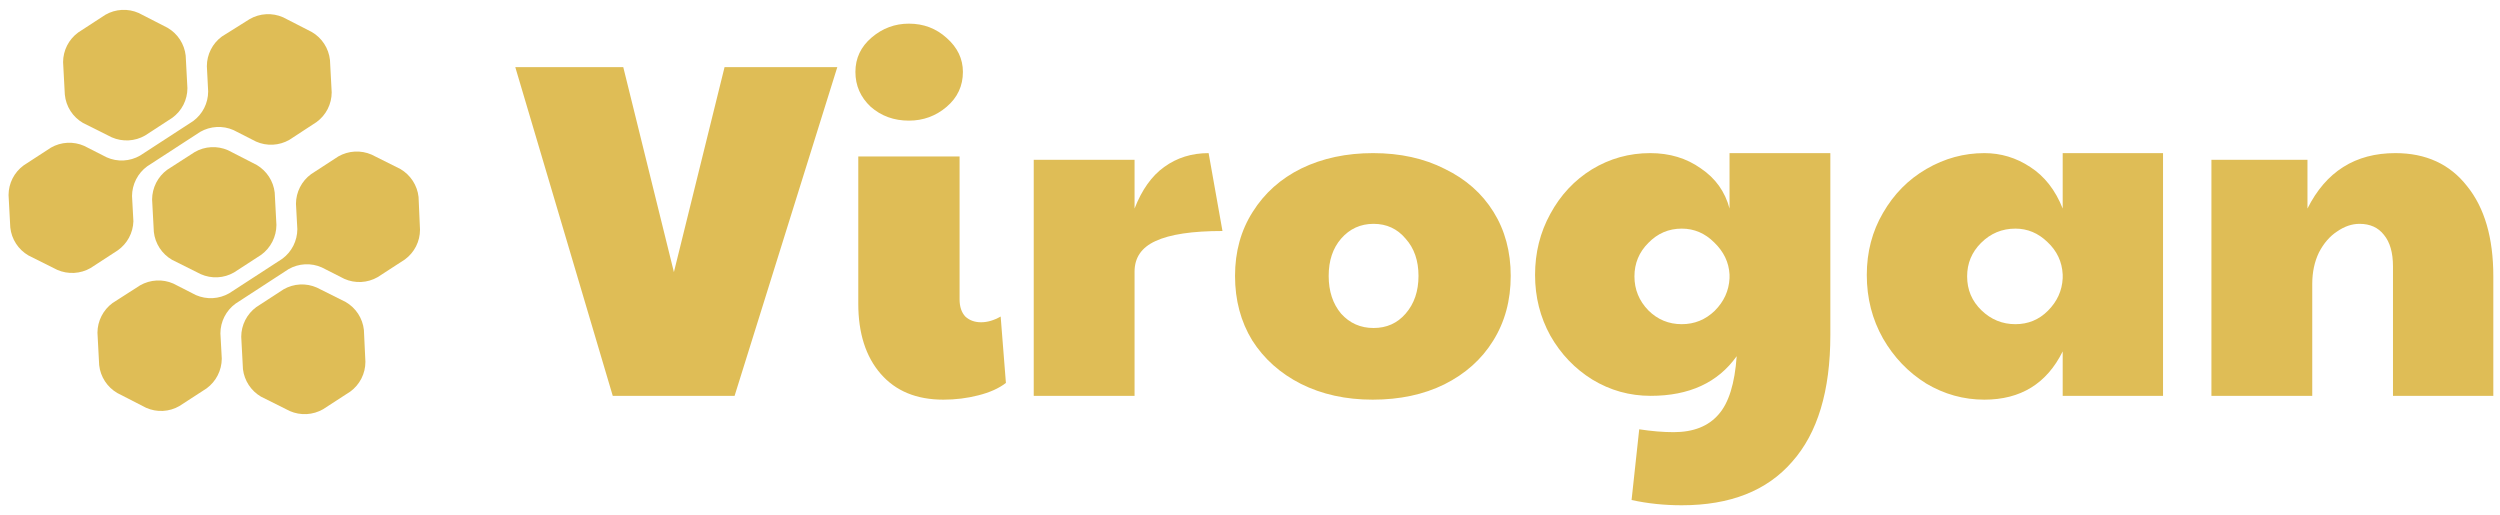
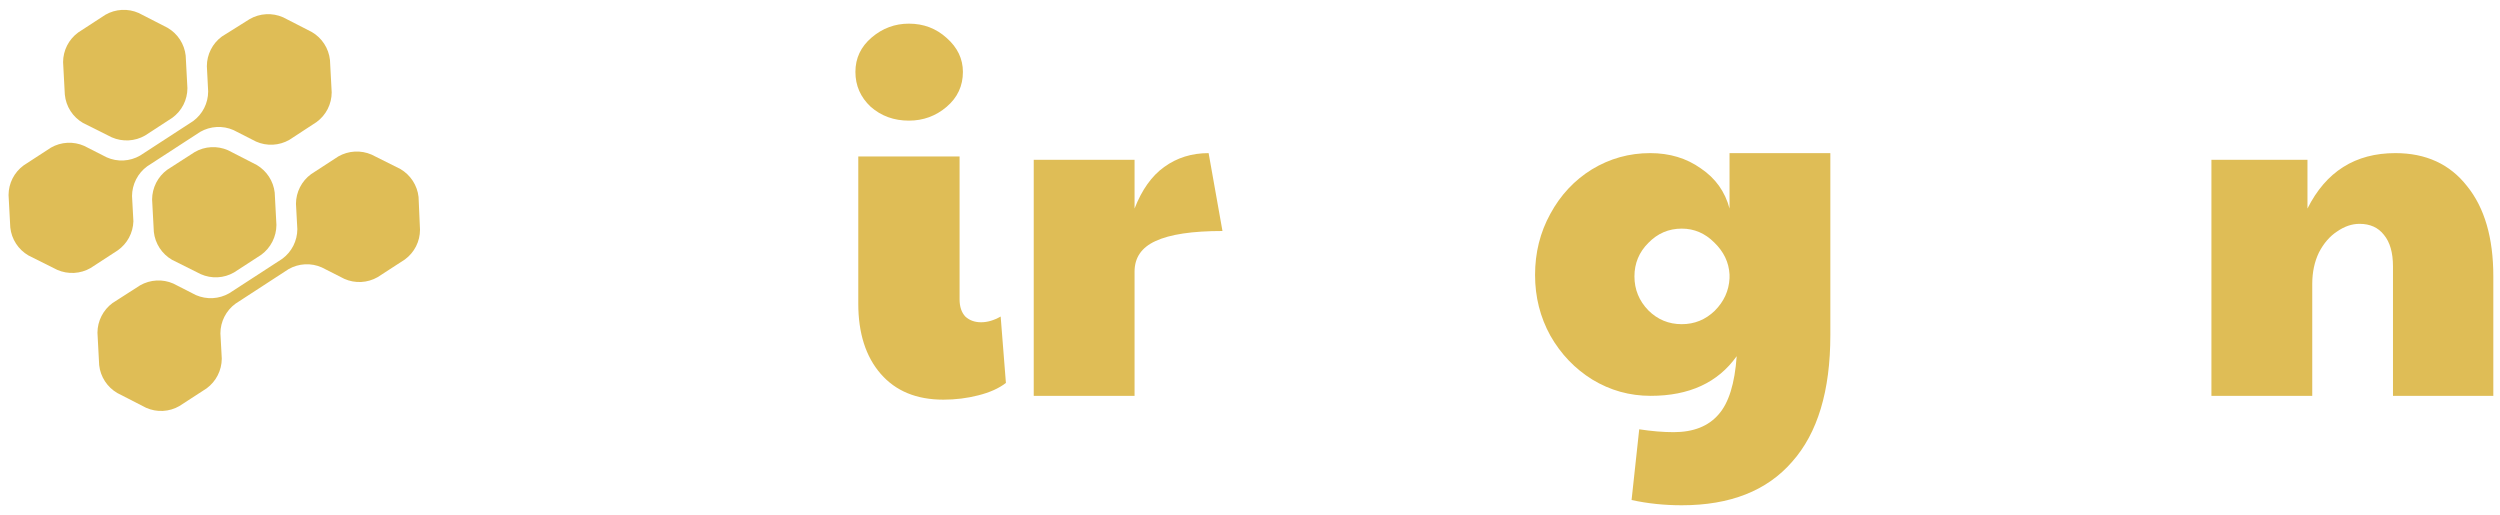
<svg xmlns="http://www.w3.org/2000/svg" width="170" height="35" viewBox="0 0 170 35" fill="none">
  <path d="M5.642 8.359L7.601 9.339C7.962 9.496 8.354 9.567 8.747 9.546C9.14 9.525 9.523 9.412 9.864 9.216L11.716 8.011C12.034 7.78 12.294 7.477 12.473 7.126C12.651 6.775 12.745 6.387 12.744 5.993L12.627 3.784C12.584 3.394 12.45 3.019 12.236 2.689C12.021 2.36 11.732 2.086 11.393 1.889L9.433 0.885C9.073 0.725 8.681 0.653 8.288 0.673C7.895 0.694 7.512 0.806 7.17 1.002L5.319 2.207C5.001 2.439 4.742 2.742 4.563 3.093C4.385 3.444 4.291 3.832 4.29 4.225L4.408 6.434C4.446 6.83 4.578 7.211 4.792 7.546C5.007 7.881 5.298 8.159 5.642 8.359Z" fill="#DFBD56" />
  <path d="M17.46 11.219L15.501 10.215C15.141 10.058 14.75 9.987 14.357 10.008C13.965 10.029 13.584 10.142 13.243 10.338L11.372 11.543C11.055 11.775 10.797 12.079 10.618 12.43C10.44 12.78 10.346 13.167 10.343 13.56L10.461 15.77C10.504 16.16 10.638 16.535 10.852 16.864C11.067 17.194 11.355 17.468 11.695 17.665L13.655 18.645C14.014 18.804 14.405 18.876 14.798 18.856C15.19 18.836 15.572 18.723 15.912 18.527L17.769 17.322C18.086 17.088 18.344 16.784 18.522 16.432C18.701 16.081 18.795 15.693 18.797 15.299L18.68 13.095C18.635 12.71 18.502 12.34 18.29 12.014C18.078 11.689 17.794 11.417 17.46 11.219Z" fill="#DFBD56" />
-   <path d="M23.506 20.536L21.547 19.556C21.187 19.397 20.794 19.324 20.401 19.345C20.008 19.365 19.625 19.478 19.284 19.674L17.432 20.879C17.115 21.111 16.856 21.415 16.678 21.765C16.499 22.116 16.405 22.503 16.404 22.897L16.521 25.106C16.568 25.49 16.703 25.858 16.915 26.182C17.128 26.505 17.412 26.776 17.746 26.972L19.705 27.951C20.066 28.109 20.458 28.18 20.851 28.159C21.244 28.137 21.626 28.024 21.968 27.829L23.824 26.624C24.141 26.392 24.399 26.088 24.577 25.737C24.755 25.387 24.848 24.999 24.848 24.606L24.745 22.436C24.703 22.044 24.568 21.668 24.353 21.337C24.138 21.007 23.847 20.733 23.506 20.536Z" fill="#DFBD56" />
  <path d="M9.071 15.05L8.978 13.33C8.98 12.937 9.074 12.55 9.253 12.199C9.431 11.849 9.689 11.545 10.006 11.312L13.616 8.966C13.957 8.771 14.338 8.658 14.731 8.637C15.123 8.615 15.514 8.686 15.874 8.844L17.412 9.627C17.772 9.787 18.165 9.859 18.558 9.839C18.951 9.818 19.334 9.706 19.675 9.51L21.526 8.3C21.844 8.068 22.103 7.764 22.282 7.414C22.46 7.063 22.554 6.676 22.555 6.282L22.438 4.078C22.395 3.687 22.262 3.311 22.047 2.98C21.833 2.65 21.544 2.375 21.203 2.177L19.244 1.173C18.883 1.016 18.491 0.945 18.098 0.966C17.705 0.987 17.323 1.1 16.981 1.296L15.091 2.481C14.773 2.714 14.515 3.017 14.338 3.368C14.16 3.719 14.067 4.106 14.067 4.499L14.155 6.218C14.155 6.612 14.062 6.999 13.884 7.35C13.706 7.7 13.448 8.004 13.131 8.236L9.521 10.582C9.18 10.778 8.797 10.891 8.404 10.912C8.011 10.932 7.618 10.86 7.258 10.7L5.725 9.921C5.365 9.762 4.973 9.69 4.58 9.71C4.187 9.73 3.804 9.843 3.463 10.039L1.611 11.244C1.293 11.476 1.034 11.779 0.855 12.13C0.677 12.48 0.583 12.868 0.582 13.262L0.7 15.471C0.742 15.862 0.875 16.238 1.09 16.569C1.304 16.899 1.594 17.174 1.934 17.371L3.894 18.351C4.254 18.508 4.647 18.579 5.039 18.558C5.432 18.537 5.815 18.424 6.156 18.228L8.008 17.023C8.326 16.799 8.588 16.505 8.772 16.162C8.957 15.819 9.059 15.438 9.071 15.05Z" fill="#DFBD56" />
  <path d="M28.462 13.394C28.419 13.003 28.284 12.628 28.07 12.298C27.856 11.968 27.567 11.693 27.228 11.494L25.269 10.514C24.908 10.357 24.516 10.286 24.123 10.308C23.73 10.329 23.347 10.442 23.006 10.637L21.154 11.842C20.837 12.074 20.578 12.378 20.4 12.728C20.221 13.079 20.127 13.466 20.126 13.86L20.219 15.584C20.217 15.977 20.123 16.365 19.945 16.715C19.766 17.066 19.508 17.369 19.19 17.602L15.585 19.943C15.244 20.139 14.861 20.251 14.468 20.273C14.075 20.294 13.683 20.223 13.322 20.066L11.784 19.282C11.425 19.124 11.033 19.053 10.641 19.075C10.249 19.096 9.867 19.209 9.526 19.404L7.655 20.604C7.338 20.837 7.08 21.141 6.902 21.491C6.723 21.842 6.629 22.229 6.627 22.622L6.744 24.831C6.787 25.222 6.921 25.597 7.136 25.926C7.35 26.255 7.639 26.53 7.979 26.727L9.938 27.731C10.297 27.89 10.688 27.963 11.081 27.942C11.473 27.922 11.855 27.809 12.196 27.613L14.052 26.408C14.369 26.175 14.627 25.871 14.805 25.521C14.984 25.171 15.078 24.784 15.081 24.39L14.988 22.666C14.989 22.273 15.082 21.885 15.261 21.535C15.44 21.184 15.698 20.88 16.016 20.648L19.621 18.302C19.963 18.106 20.346 17.994 20.739 17.973C21.132 17.953 21.524 18.025 21.884 18.185L23.417 18.963C23.777 19.123 24.17 19.195 24.563 19.175C24.956 19.154 25.339 19.042 25.68 18.846L27.537 17.641C27.853 17.408 28.111 17.105 28.289 16.754C28.467 16.403 28.56 16.016 28.56 15.623L28.462 13.394Z" fill="#DFBD56" />
-   <path d="M35.039 4.564H42.382L45.826 18.503L49.27 4.564H56.937L49.952 26.917H41.667L35.039 4.564Z" fill="#DFBD56" />
  <path d="M64.146 27.177C62.327 27.177 60.908 26.593 59.89 25.423C58.872 24.253 58.363 22.661 58.363 20.647V10.64H65.251V20.354C65.251 20.853 65.381 21.242 65.641 21.524C65.922 21.784 66.28 21.914 66.713 21.914C67.146 21.914 67.59 21.784 68.045 21.524L68.402 26.04C67.926 26.408 67.298 26.69 66.518 26.885C65.76 27.08 64.969 27.177 64.146 27.177ZM61.807 8.203C60.789 8.203 59.922 7.889 59.208 7.261C58.515 6.611 58.168 5.821 58.168 4.889C58.168 3.958 58.536 3.178 59.273 2.55C60.009 1.922 60.854 1.608 61.807 1.608C62.803 1.608 63.659 1.933 64.374 2.582C65.11 3.232 65.478 4.001 65.478 4.889C65.478 5.842 65.11 6.633 64.374 7.261C63.637 7.889 62.782 8.203 61.807 8.203Z" fill="#DFBD56" />
  <path d="M70.294 10.867H77.15V14.181C77.648 12.903 78.319 11.961 79.164 11.355C80.031 10.726 81.038 10.412 82.186 10.412L83.128 15.708C81.07 15.708 79.554 15.936 78.579 16.391C77.626 16.824 77.15 17.517 77.15 18.47V26.917H70.294V10.867Z" fill="#DFBD56" />
-   <path d="M93.339 27.177C91.52 27.177 89.895 26.82 88.466 26.105C87.058 25.39 85.953 24.405 85.152 23.148C84.372 21.871 83.982 20.409 83.982 18.762C83.982 17.116 84.383 15.665 85.184 14.409C85.986 13.131 87.09 12.145 88.498 11.452C89.928 10.759 91.552 10.412 93.372 10.412C95.213 10.412 96.837 10.77 98.245 11.485C99.675 12.178 100.779 13.152 101.559 14.409C102.339 15.665 102.729 17.116 102.729 18.762C102.729 20.43 102.328 21.903 101.527 23.181C100.747 24.437 99.642 25.423 98.213 26.138C96.805 26.831 95.18 27.177 93.339 27.177ZM93.404 22.304C94.292 22.304 95.018 21.979 95.581 21.329C96.166 20.658 96.458 19.802 96.458 18.762C96.458 17.723 96.166 16.878 95.581 16.228C95.018 15.557 94.292 15.221 93.404 15.221C92.516 15.221 91.78 15.557 91.195 16.228C90.632 16.878 90.35 17.723 90.35 18.762C90.35 19.802 90.632 20.658 91.195 21.329C91.78 21.979 92.516 22.304 93.404 22.304Z" fill="#DFBD56" />
  <path d="M114.359 34.358C113.167 34.358 112.03 34.239 110.947 34L111.467 29.192C112.312 29.322 113.092 29.387 113.806 29.387C115.149 29.387 116.167 28.986 116.86 28.184C117.554 27.405 117.965 26.084 118.095 24.221C116.817 26.018 114.868 26.917 112.247 26.917C110.817 26.917 109.496 26.549 108.283 25.813C107.092 25.076 106.139 24.08 105.424 22.824C104.731 21.567 104.384 20.192 104.384 18.697C104.384 17.181 104.731 15.795 105.424 14.539C106.117 13.261 107.059 12.254 108.251 11.517C109.464 10.781 110.785 10.412 112.214 10.412C113.536 10.412 114.684 10.759 115.658 11.452C116.655 12.124 117.304 13.033 117.608 14.181V10.412H124.463V22.791C124.463 26.582 123.597 29.452 121.864 31.401C120.153 33.372 117.651 34.358 114.359 34.358ZM114.359 22.044C115.225 22.044 115.972 21.741 116.601 21.134C117.229 20.506 117.564 19.77 117.608 18.925V18.665C117.564 17.842 117.218 17.116 116.568 16.488C115.94 15.86 115.203 15.546 114.359 15.546C113.471 15.546 112.713 15.871 112.084 16.521C111.456 17.149 111.142 17.907 111.142 18.795C111.142 19.683 111.456 20.452 112.084 21.102C112.713 21.73 113.471 22.044 114.359 22.044Z" fill="#DFBD56" />
-   <path d="M134.935 27.177C133.527 27.177 132.206 26.809 130.971 26.073C129.758 25.314 128.784 24.297 128.047 23.019C127.311 21.719 126.942 20.279 126.942 18.697C126.942 17.138 127.311 15.73 128.047 14.474C128.784 13.196 129.769 12.199 131.004 11.485C132.238 10.77 133.549 10.412 134.935 10.412C136.061 10.412 137.101 10.726 138.054 11.355C139.029 11.983 139.765 12.925 140.263 14.181V10.412H147.086V26.917H140.263V23.896C139.18 26.084 137.404 27.177 134.935 27.177ZM137.047 22.044C137.913 22.044 138.65 21.741 139.256 21.134C139.884 20.506 140.22 19.77 140.263 18.925V18.665C140.22 17.799 139.874 17.062 139.224 16.456C138.596 15.849 137.87 15.546 137.047 15.546C136.137 15.546 135.357 15.871 134.708 16.521C134.079 17.149 133.765 17.907 133.765 18.795C133.765 19.705 134.09 20.474 134.74 21.102C135.39 21.73 136.159 22.044 137.047 22.044Z" fill="#DFBD56" />
  <path d="M150.377 10.867H156.908V14.181C158.164 11.669 160.157 10.412 162.886 10.412C164.965 10.412 166.59 11.16 167.759 12.654C168.951 14.127 169.546 16.174 169.546 18.795V26.917H162.723V18.113C162.723 17.181 162.518 16.466 162.106 15.968C161.716 15.47 161.164 15.221 160.449 15.221C159.929 15.221 159.42 15.394 158.922 15.741C158.424 16.066 158.012 16.542 157.687 17.17C157.384 17.799 157.233 18.513 157.233 19.315V26.917H150.377V10.867Z" fill="#DFBD56" />
</svg>